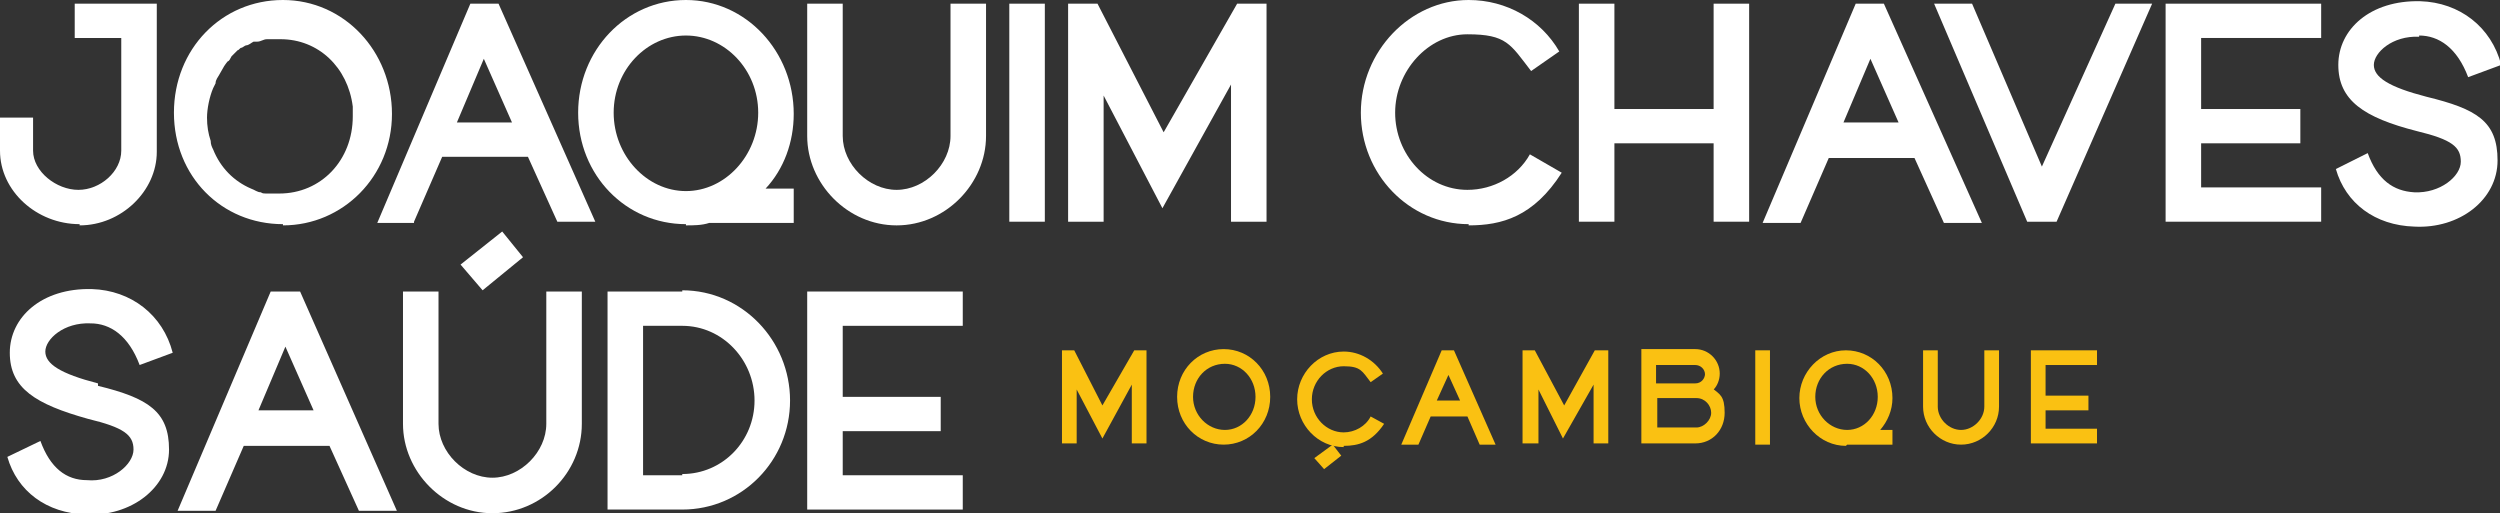
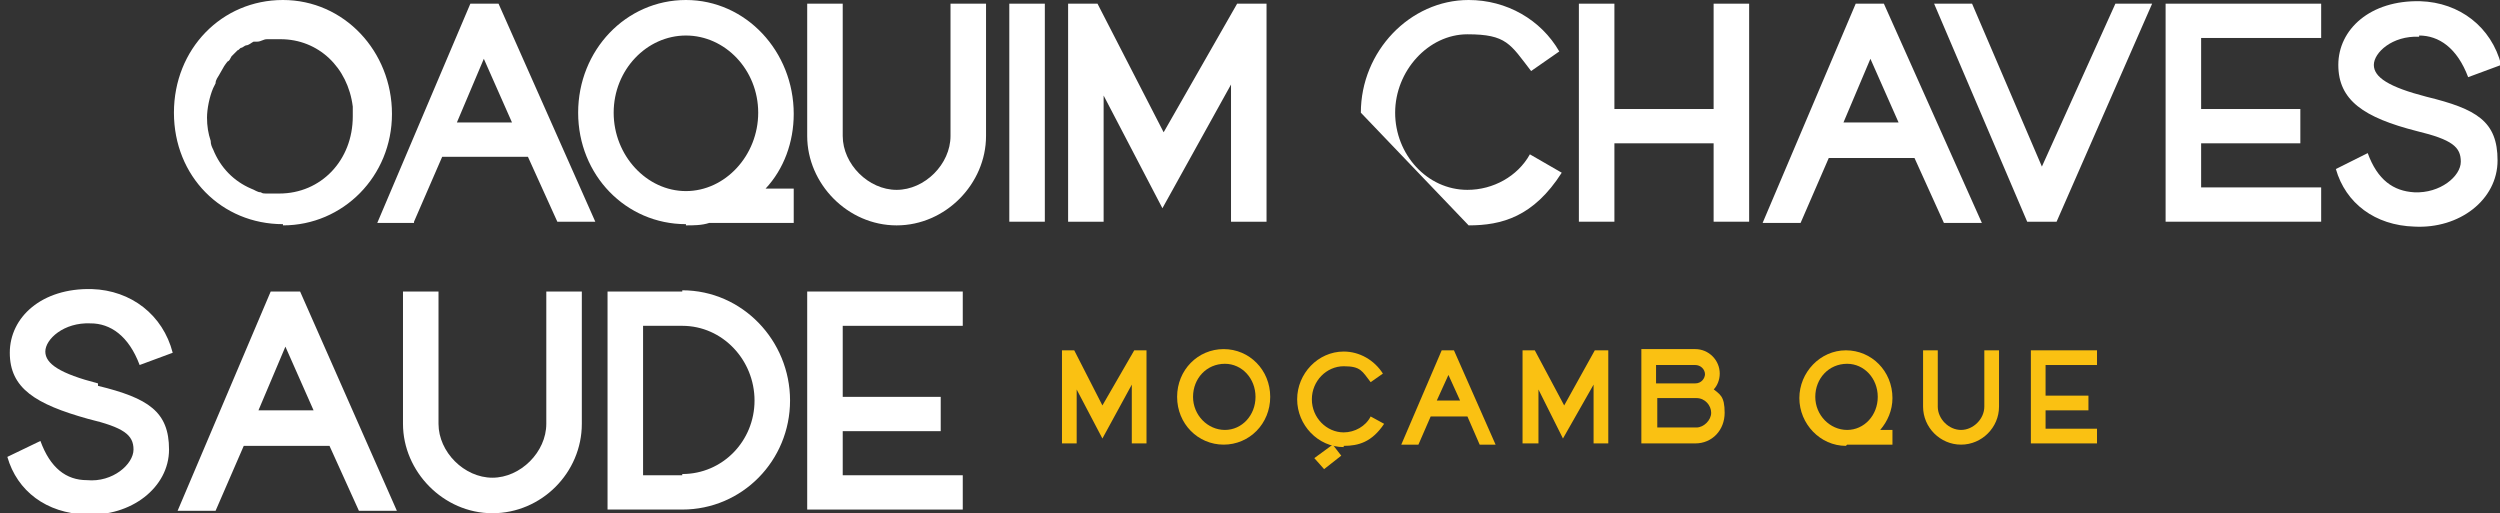
<svg xmlns="http://www.w3.org/2000/svg" id="Layer_2" version="1.1" viewBox="0 0 204.1 41.9">
  <rect x="0" y="0" width="204.1" height="41.9" fill="#333333" stroke="none" />
  <defs>
    <style>
      .st0 {
        fill: #fff;
      }

      .st1 {
        fill: #fac112;
      }
    </style>
  </defs>
  <g id="Layer_1-2">
-     <path class="st0" d="M6.5,18.4c3.4,0,6.3-2.8,6.3-6V.3h-6.7v2.8h3.8v9.2c0,1.7-1.7,3.2-3.5,3.2s-3.7-1.5-3.7-3.2v-2.7H0v2.7c0,3.3,3,6,6.5,6" />
    <path class="st0" d="M23.1,18.4c4.9,0,8.9-4,8.9-9.1S28.1,0,23.1,0s-8.9,4-8.9,9.2,3.9,9.1,8.9,9.1M17.6,6.8h0c0-.3.2-.5.3-.7.1-.2.3-.5.4-.7,0,0,.2-.3.3-.4.1,0,.2-.2.3-.4.2-.2.3-.3.5-.5.1,0,.2-.2.3-.2s.3-.2.4-.2c.2,0,.4-.2.6-.3h.3c.3,0,.5-.2.8-.2h1.1c3.1,0,5.5,2.3,5.9,5.5v.2h0v.6h0c0,3.6-2.6,6.3-6,6.3s-.2,0-.2,0h-.9c-.1,0-.3,0-.4-.1-.3,0-.5-.2-.8-.3h0c-1.4-.6-2.5-1.7-3.1-3.2-.1-.2-.2-.4-.2-.7h0c-.2-.6-.3-1.2-.3-1.9s.2-1.7.5-2.4" />
    <path class="st0" d="M33.8,18.1l2.3-5.3h7l2.4,5.3h3.1L40.7.3h-2.3l-7.6,17.9h3.1-.1ZM39.5,4.8l2.3,5.2h-4.5l2.2-5.2h0Z" />
    <path class="st0" d="M56,18.4c.6,0,1.3,0,1.9-.2h6.9v-2.8h-2.3c1.5-1.6,2.3-3.8,2.3-6.1C64.8,4.2,60.9,0,56,0s-8.8,4.1-8.8,9.2,3.9,9.1,8.8,9.1M56,2.9c3.2,0,5.9,2.8,5.9,6.3s-2.7,6.4-5.9,6.4-5.9-2.9-5.9-6.4,2.7-6.3,5.9-6.3" />
    <path class="st0" d="M80.5.3h-2.9v10.8c0,2.3-2.1,4.4-4.4,4.4s-4.4-2.1-4.4-4.4V.3h-2.9v10.8c0,3.9,3.3,7.3,7.3,7.3s7.3-3.4,7.3-7.3V.3h0Z" />
    <rect class="st0" x="82.4" y=".3" width="2.9" height="17.8" />
    <polygon class="st0" points="101 .3 95 10.8 89.6 .3 87.2 .3 87.2 18.1 90.1 18.1 90.1 7.8 94.9 17 100.5 6.9 100.5 18.1 103.4 18.1 103.4 .3 101 .3" />
-     <path class="st0" d="M119.9,18.4c2.7,0,5.3-.7,7.6-4.3l-2.6-1.5c-1,1.8-3,2.9-5.1,2.9-3.3,0-5.9-2.9-5.9-6.3s2.7-6.4,5.9-6.4,3.5.8,5.2,3l2.3-1.6C125.8,1.6,123,0,119.9,0,115.1,0,111.1,4.2,111.1,9.2s3.9,9.1,8.8,9.1" />
+     <path class="st0" d="M119.9,18.4c2.7,0,5.3-.7,7.6-4.3l-2.6-1.5c-1,1.8-3,2.9-5.1,2.9-3.3,0-5.9-2.9-5.9-6.3s2.7-6.4,5.9-6.4,3.5.8,5.2,3l2.3-1.6C125.8,1.6,123,0,119.9,0,115.1,0,111.1,4.2,111.1,9.2" />
    <polygon class="st0" points="139.9 8.9 131.8 8.9 131.8 .3 128.9 .3 128.9 18.1 131.8 18.1 131.8 11.7 139.9 11.7 139.9 18.1 142.8 18.1 142.8 .3 139.9 .3 139.9 8.9" />
    <path class="st0" d="M153.8.3h-2.3l-7.6,17.9h3.1l2.3-5.3h7l2.4,5.3h3.1L153.8.3ZM150.5,10l2.2-5.2,2.3,5.2h-4.5Z" />
    <polygon class="st0" points="166.7 13.6 161 .3 157.9 .3 165.5 18.1 167.9 18.1 175.7 .3 172.7 .3 166.7 13.6" />
    <polygon class="st0" points="176.8 18.1 189.5 18.1 189.5 15.3 179.7 15.3 179.7 11.7 187.8 11.7 187.8 8.9 179.7 8.9 179.7 3.1 189.5 3.1 189.5 .3 176.8 .3 176.8 18.1" />
    <path class="st0" d="M197.5,2.9c1.6,0,3.1,1,4,3.4l2.7-1c-.8-3.1-3.4-5.1-6.6-5.2C193.5,0,190.9,2.4,190.9,5.3s2.1,4.3,6.4,5.4c2.9.7,3.6,1.3,3.6,2.5s-1.7,2.6-3.8,2.5c-1.7-.1-3-1-3.8-3.2l-2.6,1.3c.8,2.8,3.2,4.6,6.4,4.7,3.7.2,6.8-2.2,6.8-5.4s-1.7-4.2-5.8-5.2c-3.1-.8-4.3-1.6-4.3-2.6s1.5-2.4,3.7-2.3" />
    <path class="st0" d="M8,31.3c-3.1-.8-4.3-1.6-4.3-2.6s1.5-2.4,3.7-2.3c1.6,0,3.1,1,4,3.4l2.7-1c-.8-3.1-3.4-5.1-6.6-5.2-4.1-.1-6.7,2.3-6.7,5.2s2.1,4.2,6.4,5.4c2.9.7,3.7,1.3,3.7,2.5s-1.7,2.7-3.8,2.5c-1.7,0-3-1-3.8-3.2l-2.7,1.3c.8,2.8,3.2,4.6,6.4,4.7,3.7.2,6.8-2.2,6.8-5.3s-1.7-4.2-5.8-5.2" />
    <path class="st0" d="M22.1,23.8l-7.6,17.9h3.1l2.3-5.3h7l2.4,5.3h3.1l-7.9-17.9s-2.4,0-2.4,0ZM21.1,33.5l2.2-5.2,2.3,5.2h-4.5Z" />
    <path class="st0" d="M44.6,34.6c0,2.3-2.1,4.4-4.4,4.4s-4.4-2.1-4.4-4.4v-10.8h-2.9v10.8c0,3.9,3.3,7.3,7.3,7.3s7.3-3.3,7.3-7.3v-10.8h-2.9v10.8h0Z" />
-     <polygon class="st0" points="42.7 21 41 18.9 37.6 21.6 39.4 23.7 42.7 21" />
    <path class="st0" d="M55.7,23.8h-6.1v17.8h6.1c4.9,0,8.8-4,8.8-8.9s-3.9-9-8.8-9M55.7,38.8h-3.2v-12.2h3.2c3.3,0,5.9,2.8,5.9,6.1s-2.6,6-5.9,6" />
    <polygon class="st0" points="65.9 41.6 78.6 41.6 78.6 38.8 68.8 38.8 68.8 35.2 76.8 35.2 76.8 32.4 68.8 32.4 68.8 26.6 78.6 26.6 78.6 23.8 65.9 23.8 65.9 41.6" />
    <path class="st1" d="M99.9,36.3c2.1,0,3.8-1.7,3.8-3.9s-1.7-3.9-3.8-3.9-3.8,1.7-3.8,3.9,1.7,3.9,3.8,3.9M100,29.7c1.4,0,2.5,1.2,2.5,2.7s-1.1,2.7-2.5,2.7-2.6-1.2-2.6-2.7,1.1-2.7,2.6-2.7" />
    <path class="st1" d="M115.8,36.3l1-2.3h3l1,2.3h1.3l-3.4-7.7h-1l-3.3,7.7h1.4ZM118.2,30.5l1,2.2h-1.9l1-2.2h0Z" />
    <path class="st1" d="M150.8,36.3h3.7v-1.2h-1c.6-.7,1-1.6,1-2.6,0-2.2-1.7-3.9-3.8-3.9s-3.8,1.8-3.8,3.9,1.7,3.9,3.8,3.9M150.8,29.7c1.4,0,2.5,1.2,2.5,2.7s-1.1,2.7-2.5,2.7-2.6-1.2-2.6-2.7,1.1-2.7,2.6-2.7" />
    <path class="st1" d="M163.2,28.6h-1.2v4.6c0,1-.9,1.9-1.9,1.9s-1.9-.9-1.9-1.9v-4.6h-1.2v4.6c0,1.7,1.4,3.1,3.1,3.1s3.1-1.4,3.1-3.1v-4.6h0Z" />
-     <rect class="st1" x="143.3" y="28.6" width="1.2" height="7.7" />
    <polygon class="st1" points="92.6 28.6 90 33.1 87.7 28.6 86.7 28.6 86.7 36.2 87.9 36.2 87.9 31.8 90 35.8 92.4 31.4 92.4 36.2 93.6 36.2 93.6 28.6 92.6 28.6" />
    <polygon class="st1" points="130.2 28.6 127.7 33.1 125.3 28.6 124.3 28.6 124.3 36.2 125.6 36.2 125.6 31.8 127.6 35.8 130.1 31.4 130.1 36.2 131.3 36.2 131.3 28.6 130.2 28.6" />
    <path class="st1" d="M109.7,36.4c1.2,0,2.3-.3,3.3-1.8l-1.1-.6c-.4.8-1.3,1.3-2.2,1.3-1.4,0-2.6-1.2-2.6-2.7s1.2-2.7,2.6-2.7,1.5.4,2.2,1.3l1-.7c-.7-1.1-1.9-1.8-3.2-1.8-2.1,0-3.8,1.8-3.8,3.9s1.7,3.9,3.8,3.9" />
    <polygon class="st1" points="165.8 36.2 171.2 36.2 171.2 35 167 35 167 33.5 170.5 33.5 170.5 32.3 167 32.3 167 29.8 171.2 29.8 171.2 28.6 165.8 28.6 165.8 36.2" />
    <polygon class="st1" points="109.5 37.2 108.8 36.3 107.3 37.4 108.1 38.3 109.5 37.2" />
    <path class="st1" d="M139.9,31.8c.3-.3.5-.8.5-1.3,0-1.1-.9-2-2-2h-4.4v7.7h4.4c1.4,0,2.4-1.1,2.4-2.5s-.4-1.5-1-2M135.3,32.5h3.2c.7,0,1.2.6,1.2,1.2s-.6,1.2-1.2,1.2h-3.2v-2.5h0ZM139.2,30.5c0,.4-.3.8-.8.8h-3.2v-1.5h3.2c.4,0,.8.3.8.8" />
  </g>
</svg>